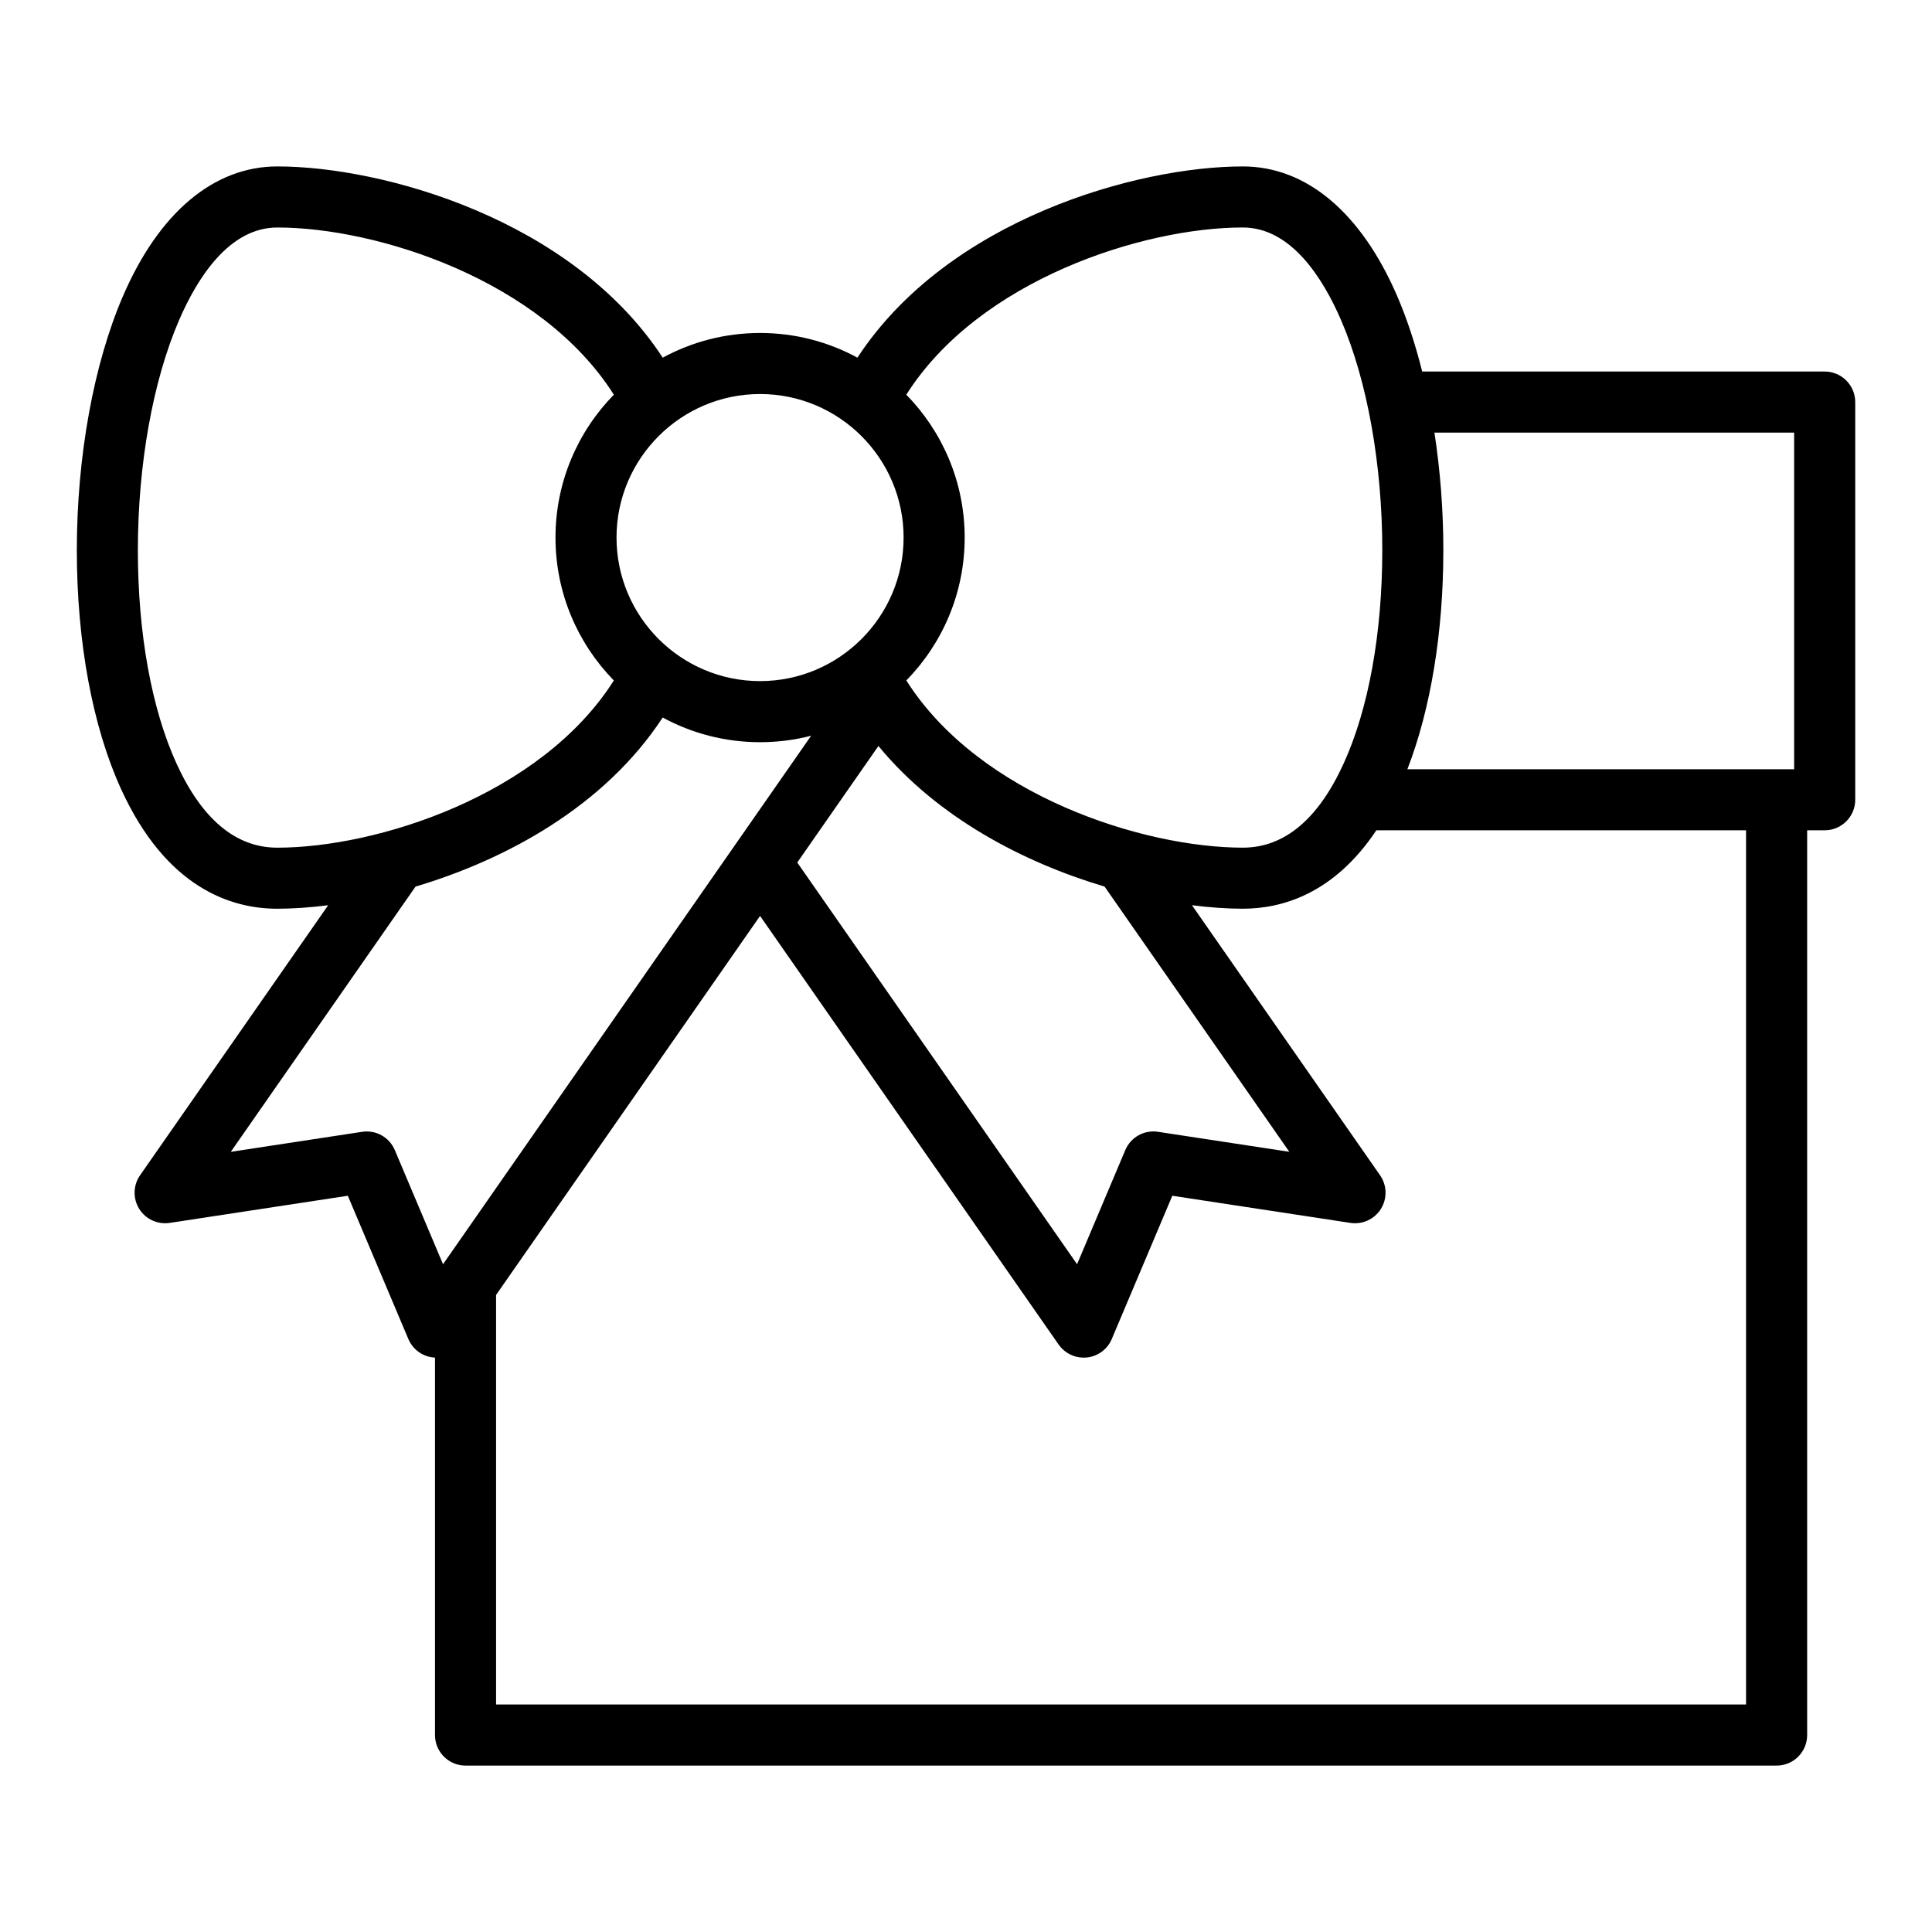
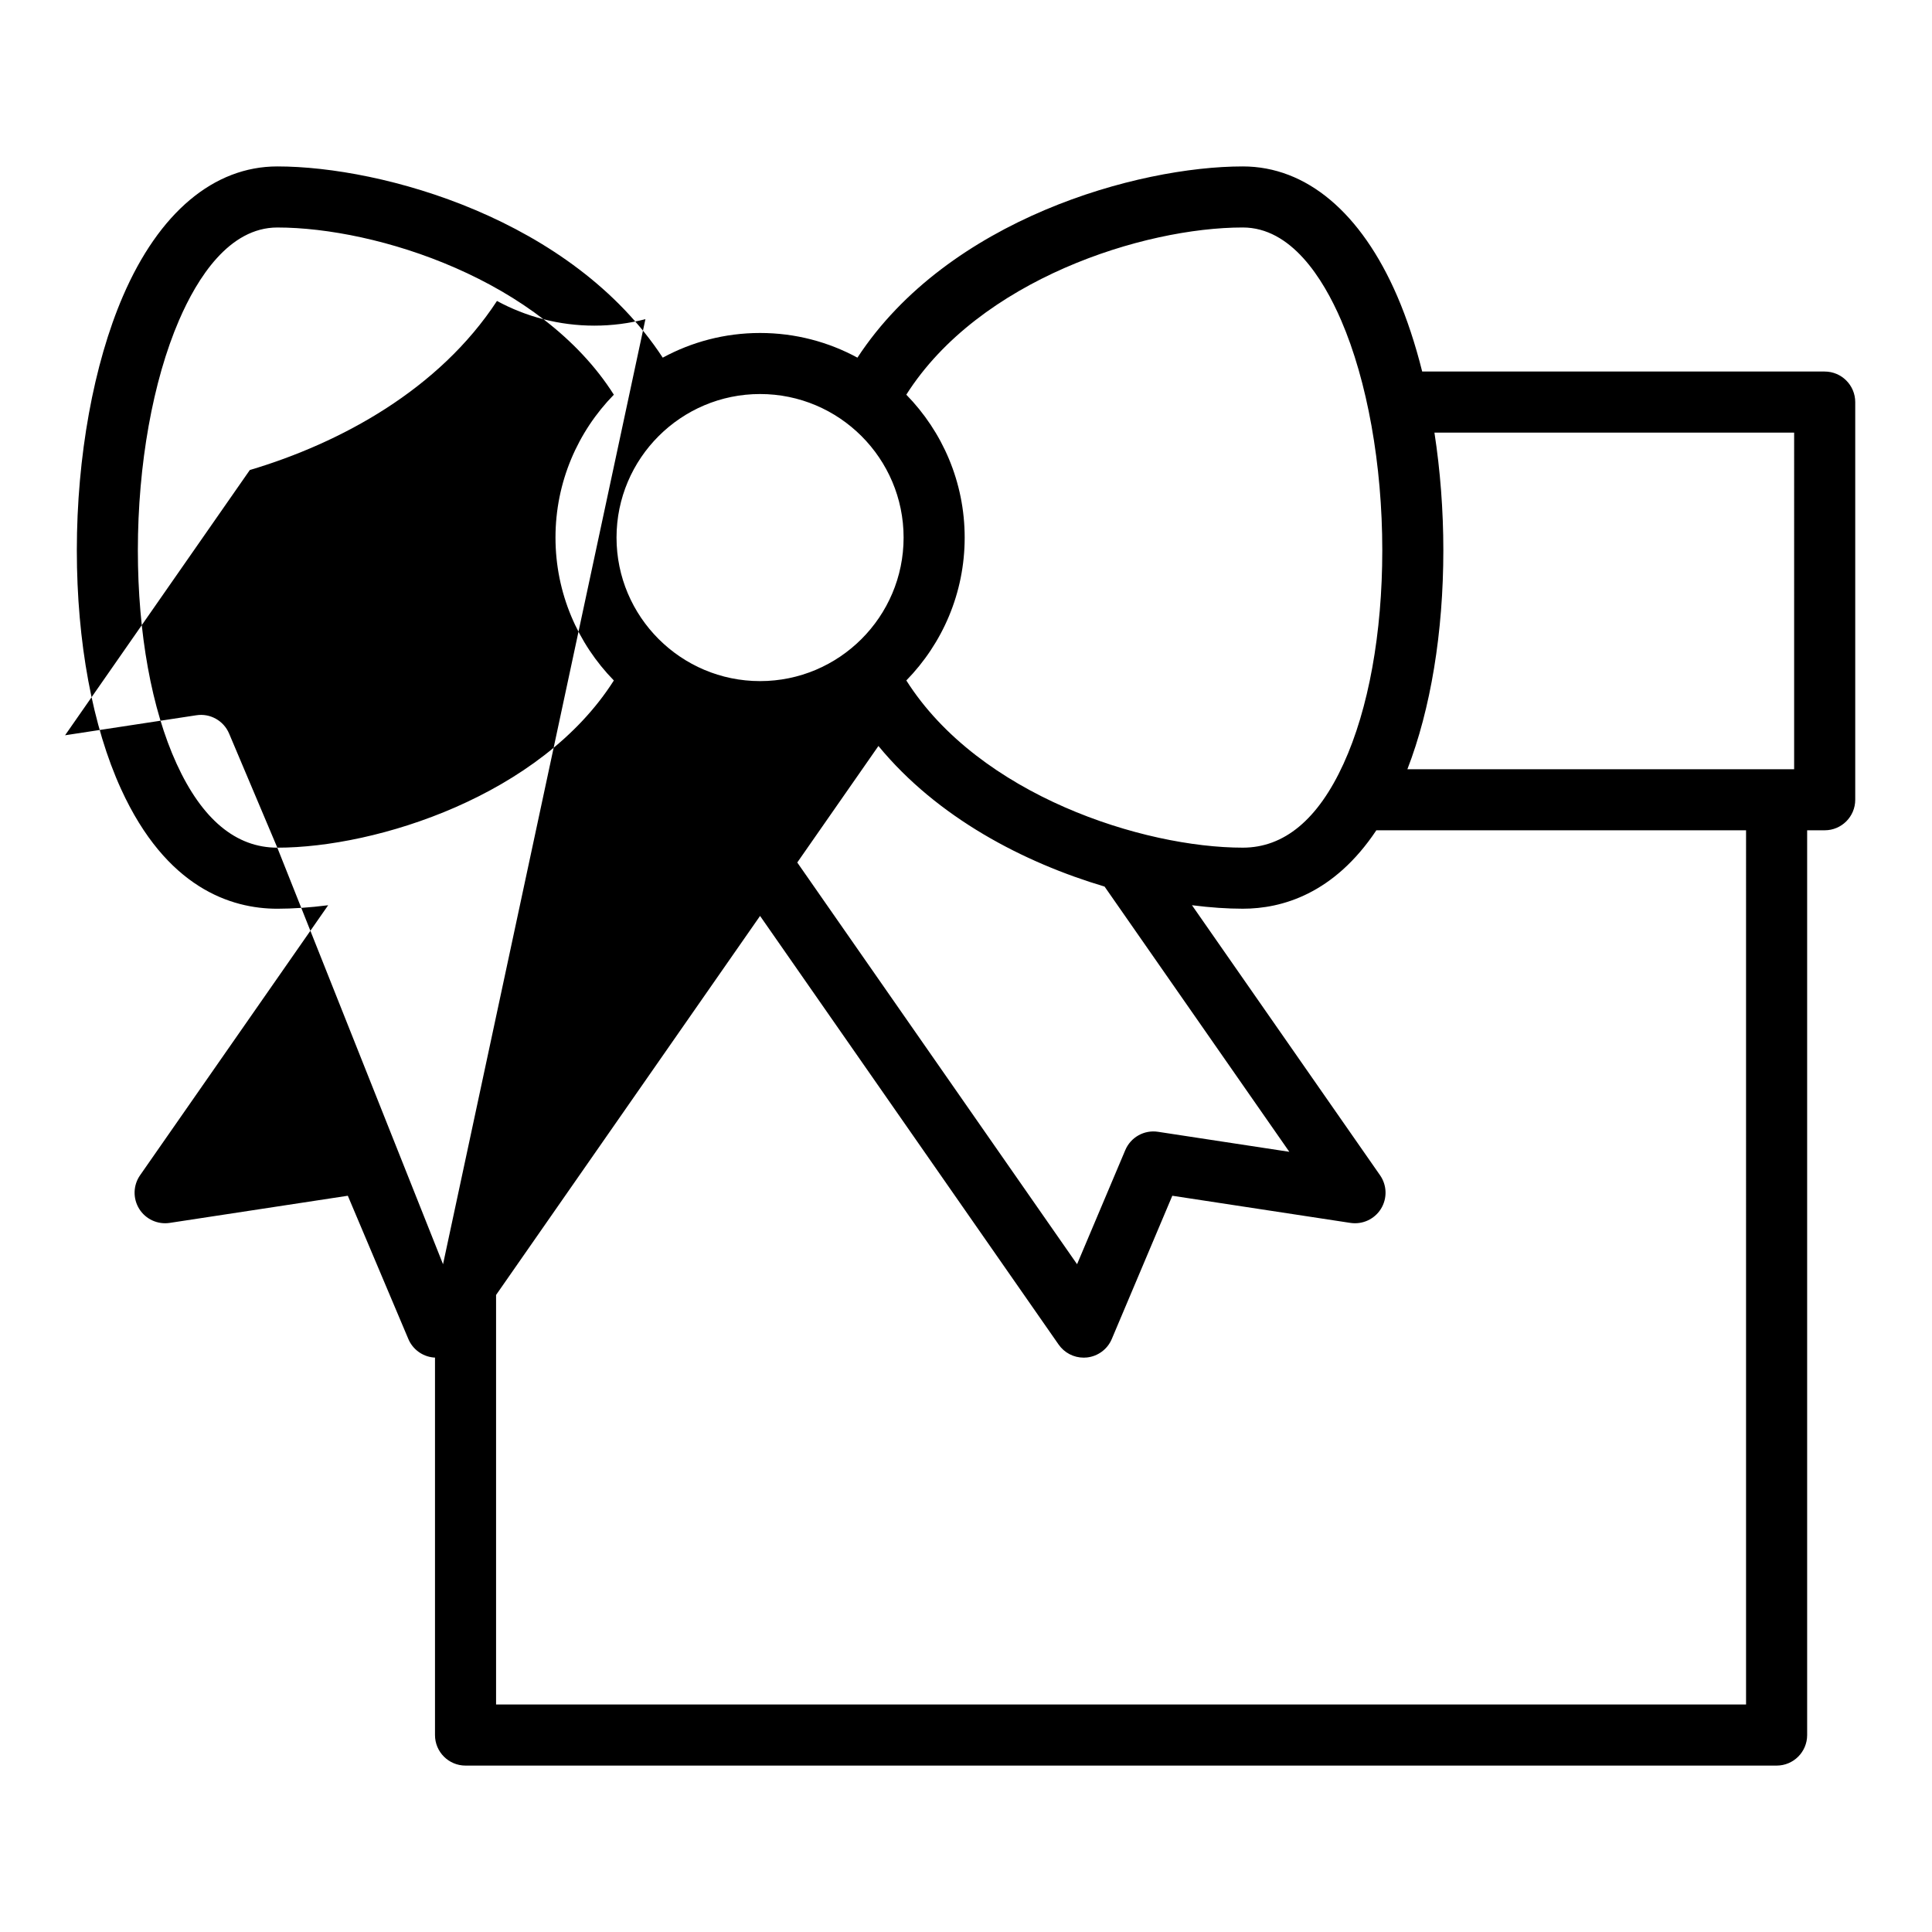
<svg xmlns="http://www.w3.org/2000/svg" version="1.1" x="0px" y="0px" viewBox="0 0 98 98" style="enable-background:new 0 0 98 98;" xml:space="preserve">
-   <path d="M92.556,18.846H72.14c-0.347-1.384-0.771-2.676-1.267-3.826c-1.831-4.242-4.612-6.578-7.831-6.578  c-5.331,0-14.944,2.665-19.549,9.7c-1.469-0.798-3.152-1.252-4.938-1.252c-1.786,0-3.469,0.454-4.938,1.252  c-4.605-7.035-14.218-9.7-19.549-9.7c-3.219,0-6.001,2.336-7.831,6.578c-1.487,3.446-2.34,8.145-2.34,12.892  c0,4.647,0.798,8.951,2.246,12.118c2.292,5.012,5.575,6.065,7.925,6.065c0.777,0,1.648-0.059,2.578-0.177L7.105,59.615  c-0.354,0.508-0.371,1.178-0.044,1.704c0.327,0.526,0.937,0.805,1.548,0.712l9.034-1.377l3.07,7.266  c0.219,0.52,0.704,0.879,1.265,0.938c0.029,0.003,0.058,0.003,0.087,0.005v19.147c0,0.855,0.693,1.549,1.549,1.549h66.504  c0.855,0,1.549-0.693,1.549-1.549V42.116h0.89c0.855,0,1.549-0.693,1.549-1.549V20.395C94.105,19.54,93.411,18.846,92.556,18.846z   M45.972,20.02c3.701-5.838,12.029-8.481,17.069-8.481c2.443,0,4.061,2.56,4.988,4.708c1.326,3.072,2.087,7.324,2.087,11.665  c0,4.212-0.698,8.059-1.966,10.83c-1.291,2.824-3.01,4.255-5.108,4.255c-5.04,0-13.368-2.642-17.069-8.481  c1.83-1.872,2.96-4.43,2.96-7.248C48.933,24.45,47.802,21.892,45.972,20.02z M56.029,44.971l9.371,13.454l-6.66-1.015  c-0.7-0.108-1.384,0.275-1.66,0.928l-2.446,5.789L40.441,43.75l4.117-5.91C47.551,41.48,51.938,43.754,56.029,44.971z   M38.554,19.987c4.015,0,7.281,3.266,7.281,7.281c0,4.015-3.266,7.281-7.281,7.281c-4.015,0-7.281-3.266-7.281-7.281  C31.273,23.254,34.539,19.987,38.554,19.987z M14.067,42.998c-2.098,0-3.817-1.432-5.108-4.255  c-1.268-2.772-1.966-6.618-1.966-10.83c0-4.341,0.761-8.592,2.087-11.665c0.927-2.148,2.545-4.708,4.988-4.708  c5.04,0,13.368,2.642,17.069,8.481c-1.83,1.872-2.96,4.43-2.96,7.248s1.131,5.376,2.96,7.248  C27.435,40.355,19.107,42.998,14.067,42.998z M22.473,64.128l-2.446-5.789c-0.276-0.653-0.96-1.037-1.66-0.928l-6.66,1.015  l9.371-13.454c4.609-1.372,9.595-4.081,12.537-8.576c1.469,0.798,3.152,1.252,4.938,1.252c0.895,0,1.763-0.114,2.592-0.328  L22.473,64.128z M88.569,86.46H25.163V65.686L38.554,46.46l15.144,21.742c0.291,0.418,0.767,0.664,1.27,0.664  c0.054,0,0.108-0.003,0.162-0.008c0.561-0.059,1.046-0.418,1.265-0.938l3.07-7.266l9.034,1.377c0.612,0.093,1.221-0.187,1.548-0.712  c0.327-0.526,0.31-1.196-0.044-1.704l-9.541-13.698c0.931,0.119,1.801,0.177,2.578,0.177c1.98,0,4.621-0.747,6.775-3.978h18.753  V86.46z M91.007,39.019H71.389c1.179-3.044,1.824-6.936,1.824-11.107c0-2.03-0.157-4.05-0.452-5.969h18.246V39.019z" />
+   <path d="M92.556,18.846H72.14c-0.347-1.384-0.771-2.676-1.267-3.826c-1.831-4.242-4.612-6.578-7.831-6.578  c-5.331,0-14.944,2.665-19.549,9.7c-1.469-0.798-3.152-1.252-4.938-1.252c-1.786,0-3.469,0.454-4.938,1.252  c-4.605-7.035-14.218-9.7-19.549-9.7c-3.219,0-6.001,2.336-7.831,6.578c-1.487,3.446-2.34,8.145-2.34,12.892  c0,4.647,0.798,8.951,2.246,12.118c2.292,5.012,5.575,6.065,7.925,6.065c0.777,0,1.648-0.059,2.578-0.177L7.105,59.615  c-0.354,0.508-0.371,1.178-0.044,1.704c0.327,0.526,0.937,0.805,1.548,0.712l9.034-1.377l3.07,7.266  c0.219,0.52,0.704,0.879,1.265,0.938c0.029,0.003,0.058,0.003,0.087,0.005v19.147c0,0.855,0.693,1.549,1.549,1.549h66.504  c0.855,0,1.549-0.693,1.549-1.549V42.116h0.89c0.855,0,1.549-0.693,1.549-1.549V20.395C94.105,19.54,93.411,18.846,92.556,18.846z   M45.972,20.02c3.701-5.838,12.029-8.481,17.069-8.481c2.443,0,4.061,2.56,4.988,4.708c1.326,3.072,2.087,7.324,2.087,11.665  c0,4.212-0.698,8.059-1.966,10.83c-1.291,2.824-3.01,4.255-5.108,4.255c-5.04,0-13.368-2.642-17.069-8.481  c1.83-1.872,2.96-4.43,2.96-7.248C48.933,24.45,47.802,21.892,45.972,20.02z M56.029,44.971l9.371,13.454l-6.66-1.015  c-0.7-0.108-1.384,0.275-1.66,0.928l-2.446,5.789L40.441,43.75l4.117-5.91C47.551,41.48,51.938,43.754,56.029,44.971z   M38.554,19.987c4.015,0,7.281,3.266,7.281,7.281c0,4.015-3.266,7.281-7.281,7.281c-4.015,0-7.281-3.266-7.281-7.281  C31.273,23.254,34.539,19.987,38.554,19.987z M14.067,42.998c-2.098,0-3.817-1.432-5.108-4.255  c-1.268-2.772-1.966-6.618-1.966-10.83c0-4.341,0.761-8.592,2.087-11.665c0.927-2.148,2.545-4.708,4.988-4.708  c5.04,0,13.368,2.642,17.069,8.481c-1.83,1.872-2.96,4.43-2.96,7.248s1.131,5.376,2.96,7.248  C27.435,40.355,19.107,42.998,14.067,42.998z l-2.446-5.789c-0.276-0.653-0.96-1.037-1.66-0.928l-6.66,1.015  l9.371-13.454c4.609-1.372,9.595-4.081,12.537-8.576c1.469,0.798,3.152,1.252,4.938,1.252c0.895,0,1.763-0.114,2.592-0.328  L22.473,64.128z M88.569,86.46H25.163V65.686L38.554,46.46l15.144,21.742c0.291,0.418,0.767,0.664,1.27,0.664  c0.054,0,0.108-0.003,0.162-0.008c0.561-0.059,1.046-0.418,1.265-0.938l3.07-7.266l9.034,1.377c0.612,0.093,1.221-0.187,1.548-0.712  c0.327-0.526,0.31-1.196-0.044-1.704l-9.541-13.698c0.931,0.119,1.801,0.177,2.578,0.177c1.98,0,4.621-0.747,6.775-3.978h18.753  V86.46z M91.007,39.019H71.389c1.179-3.044,1.824-6.936,1.824-11.107c0-2.03-0.157-4.05-0.452-5.969h18.246V39.019z" />
</svg>